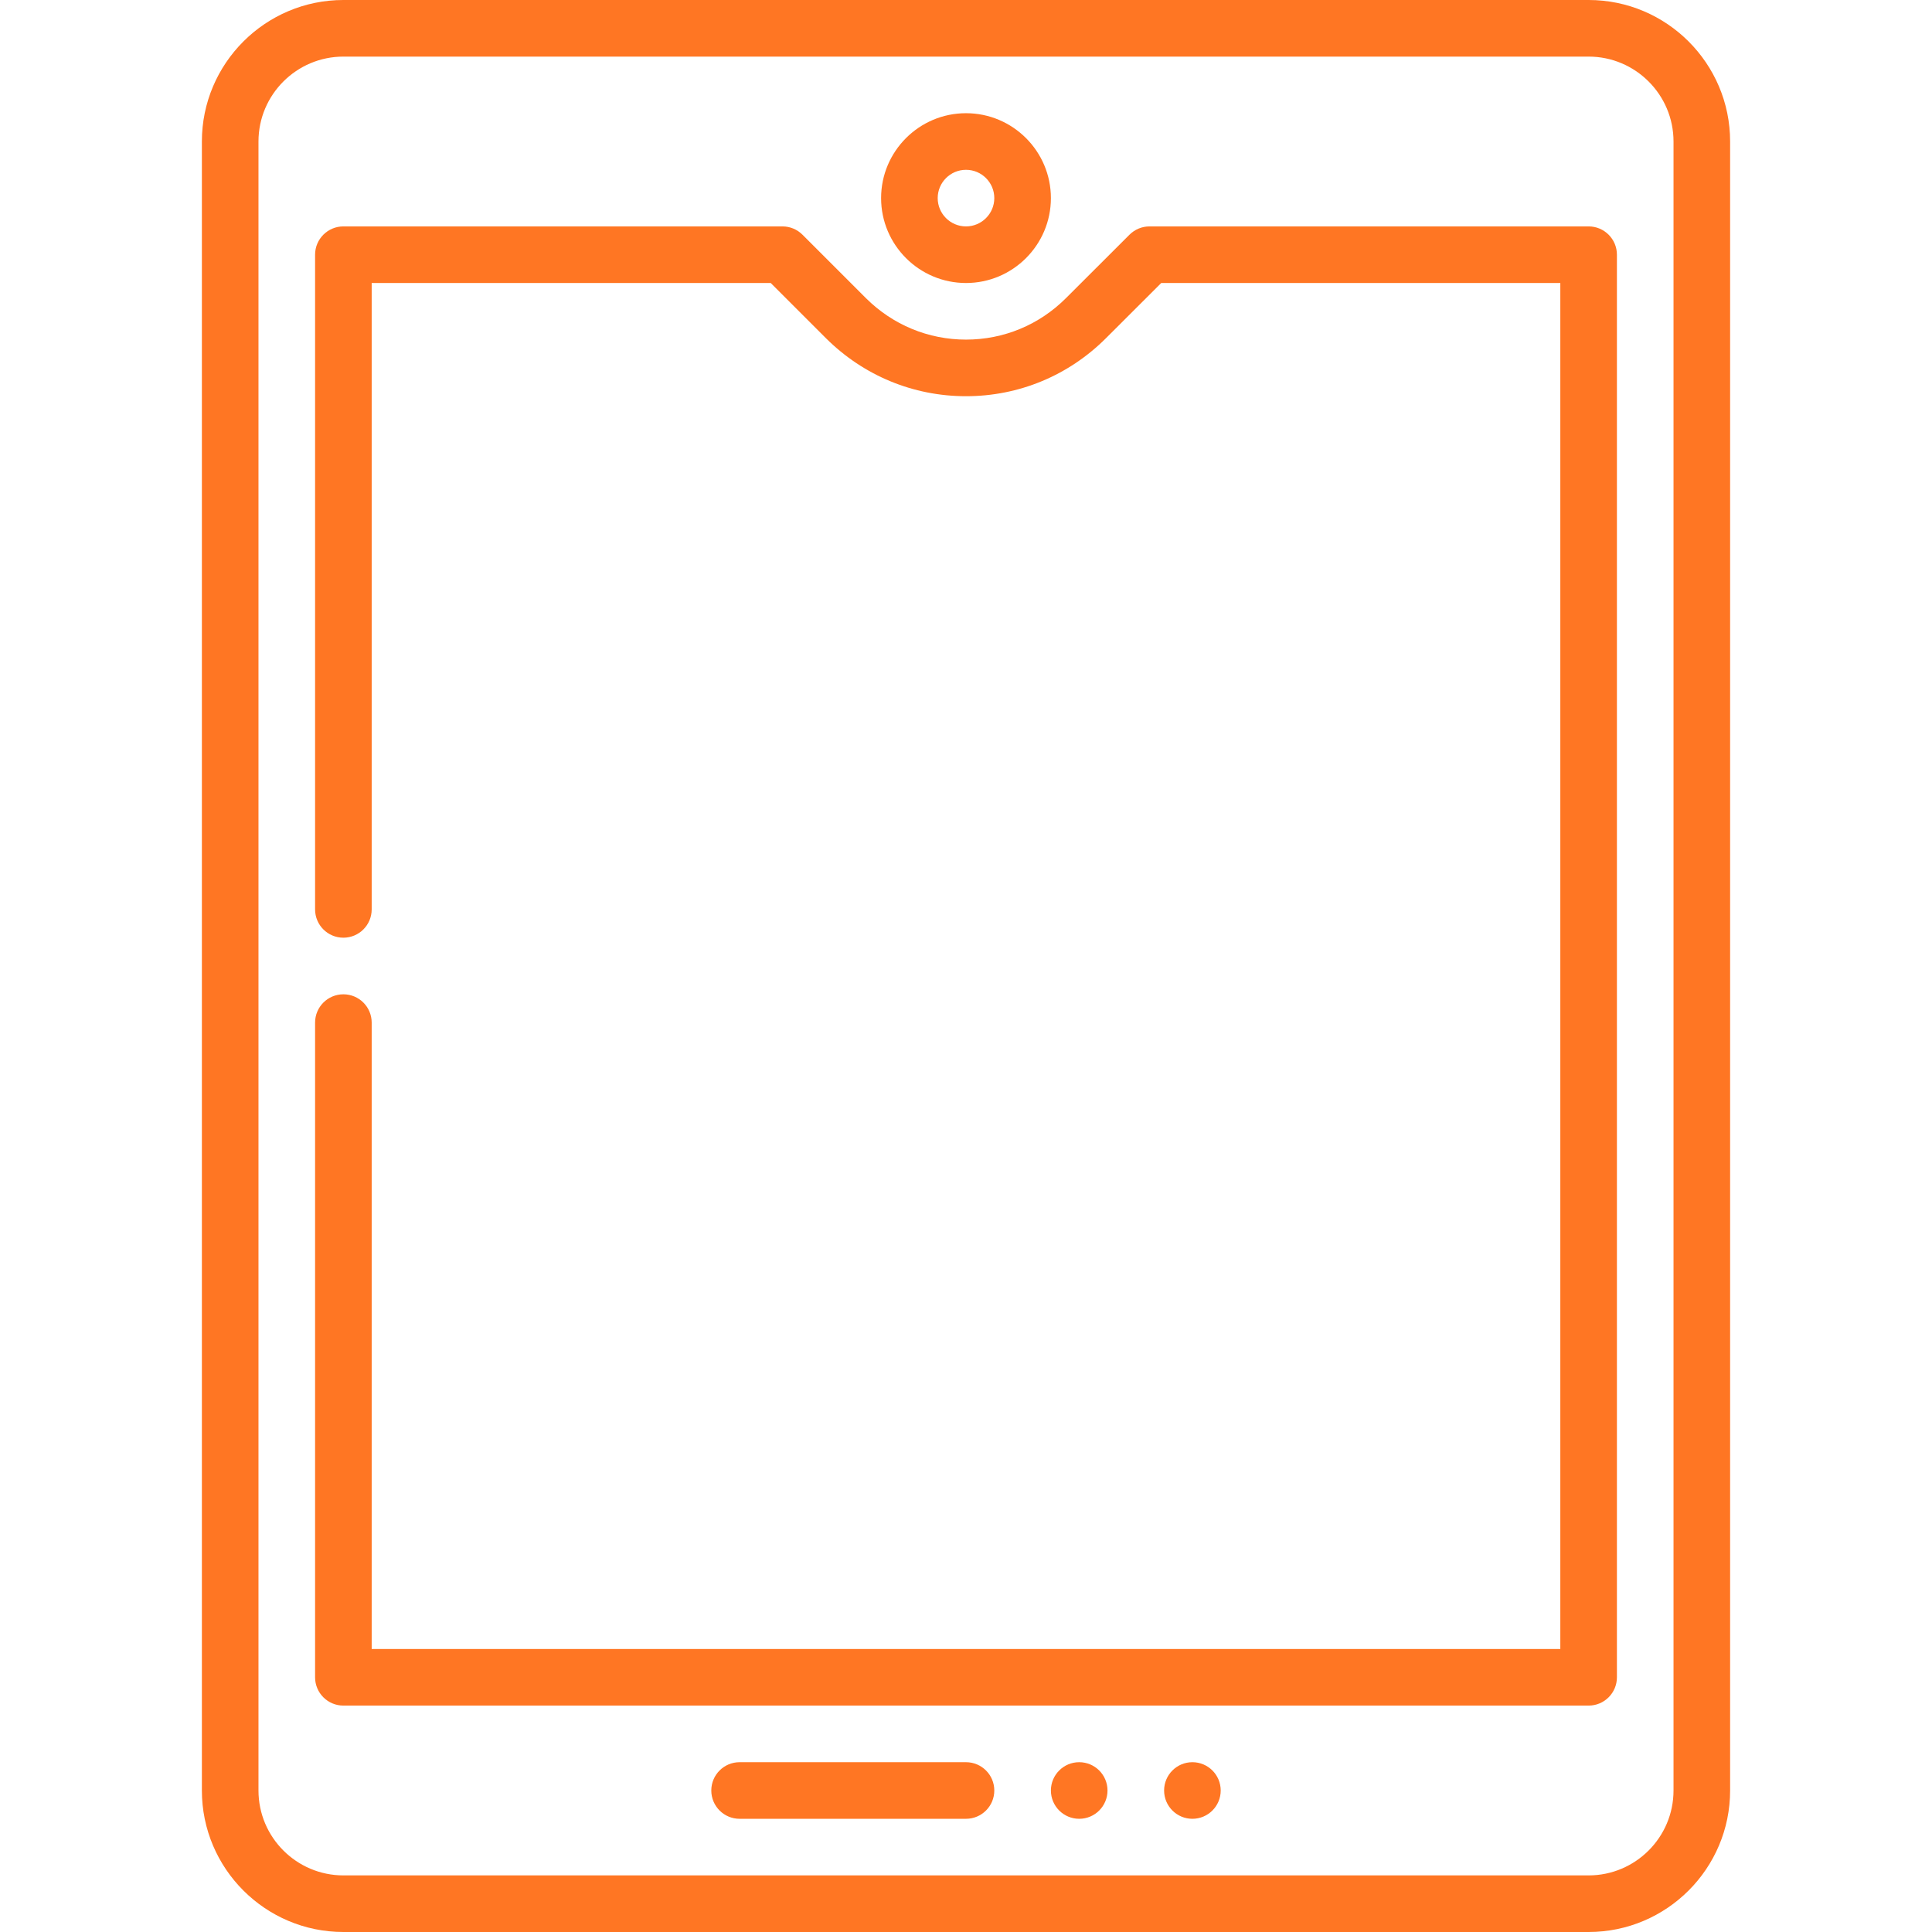
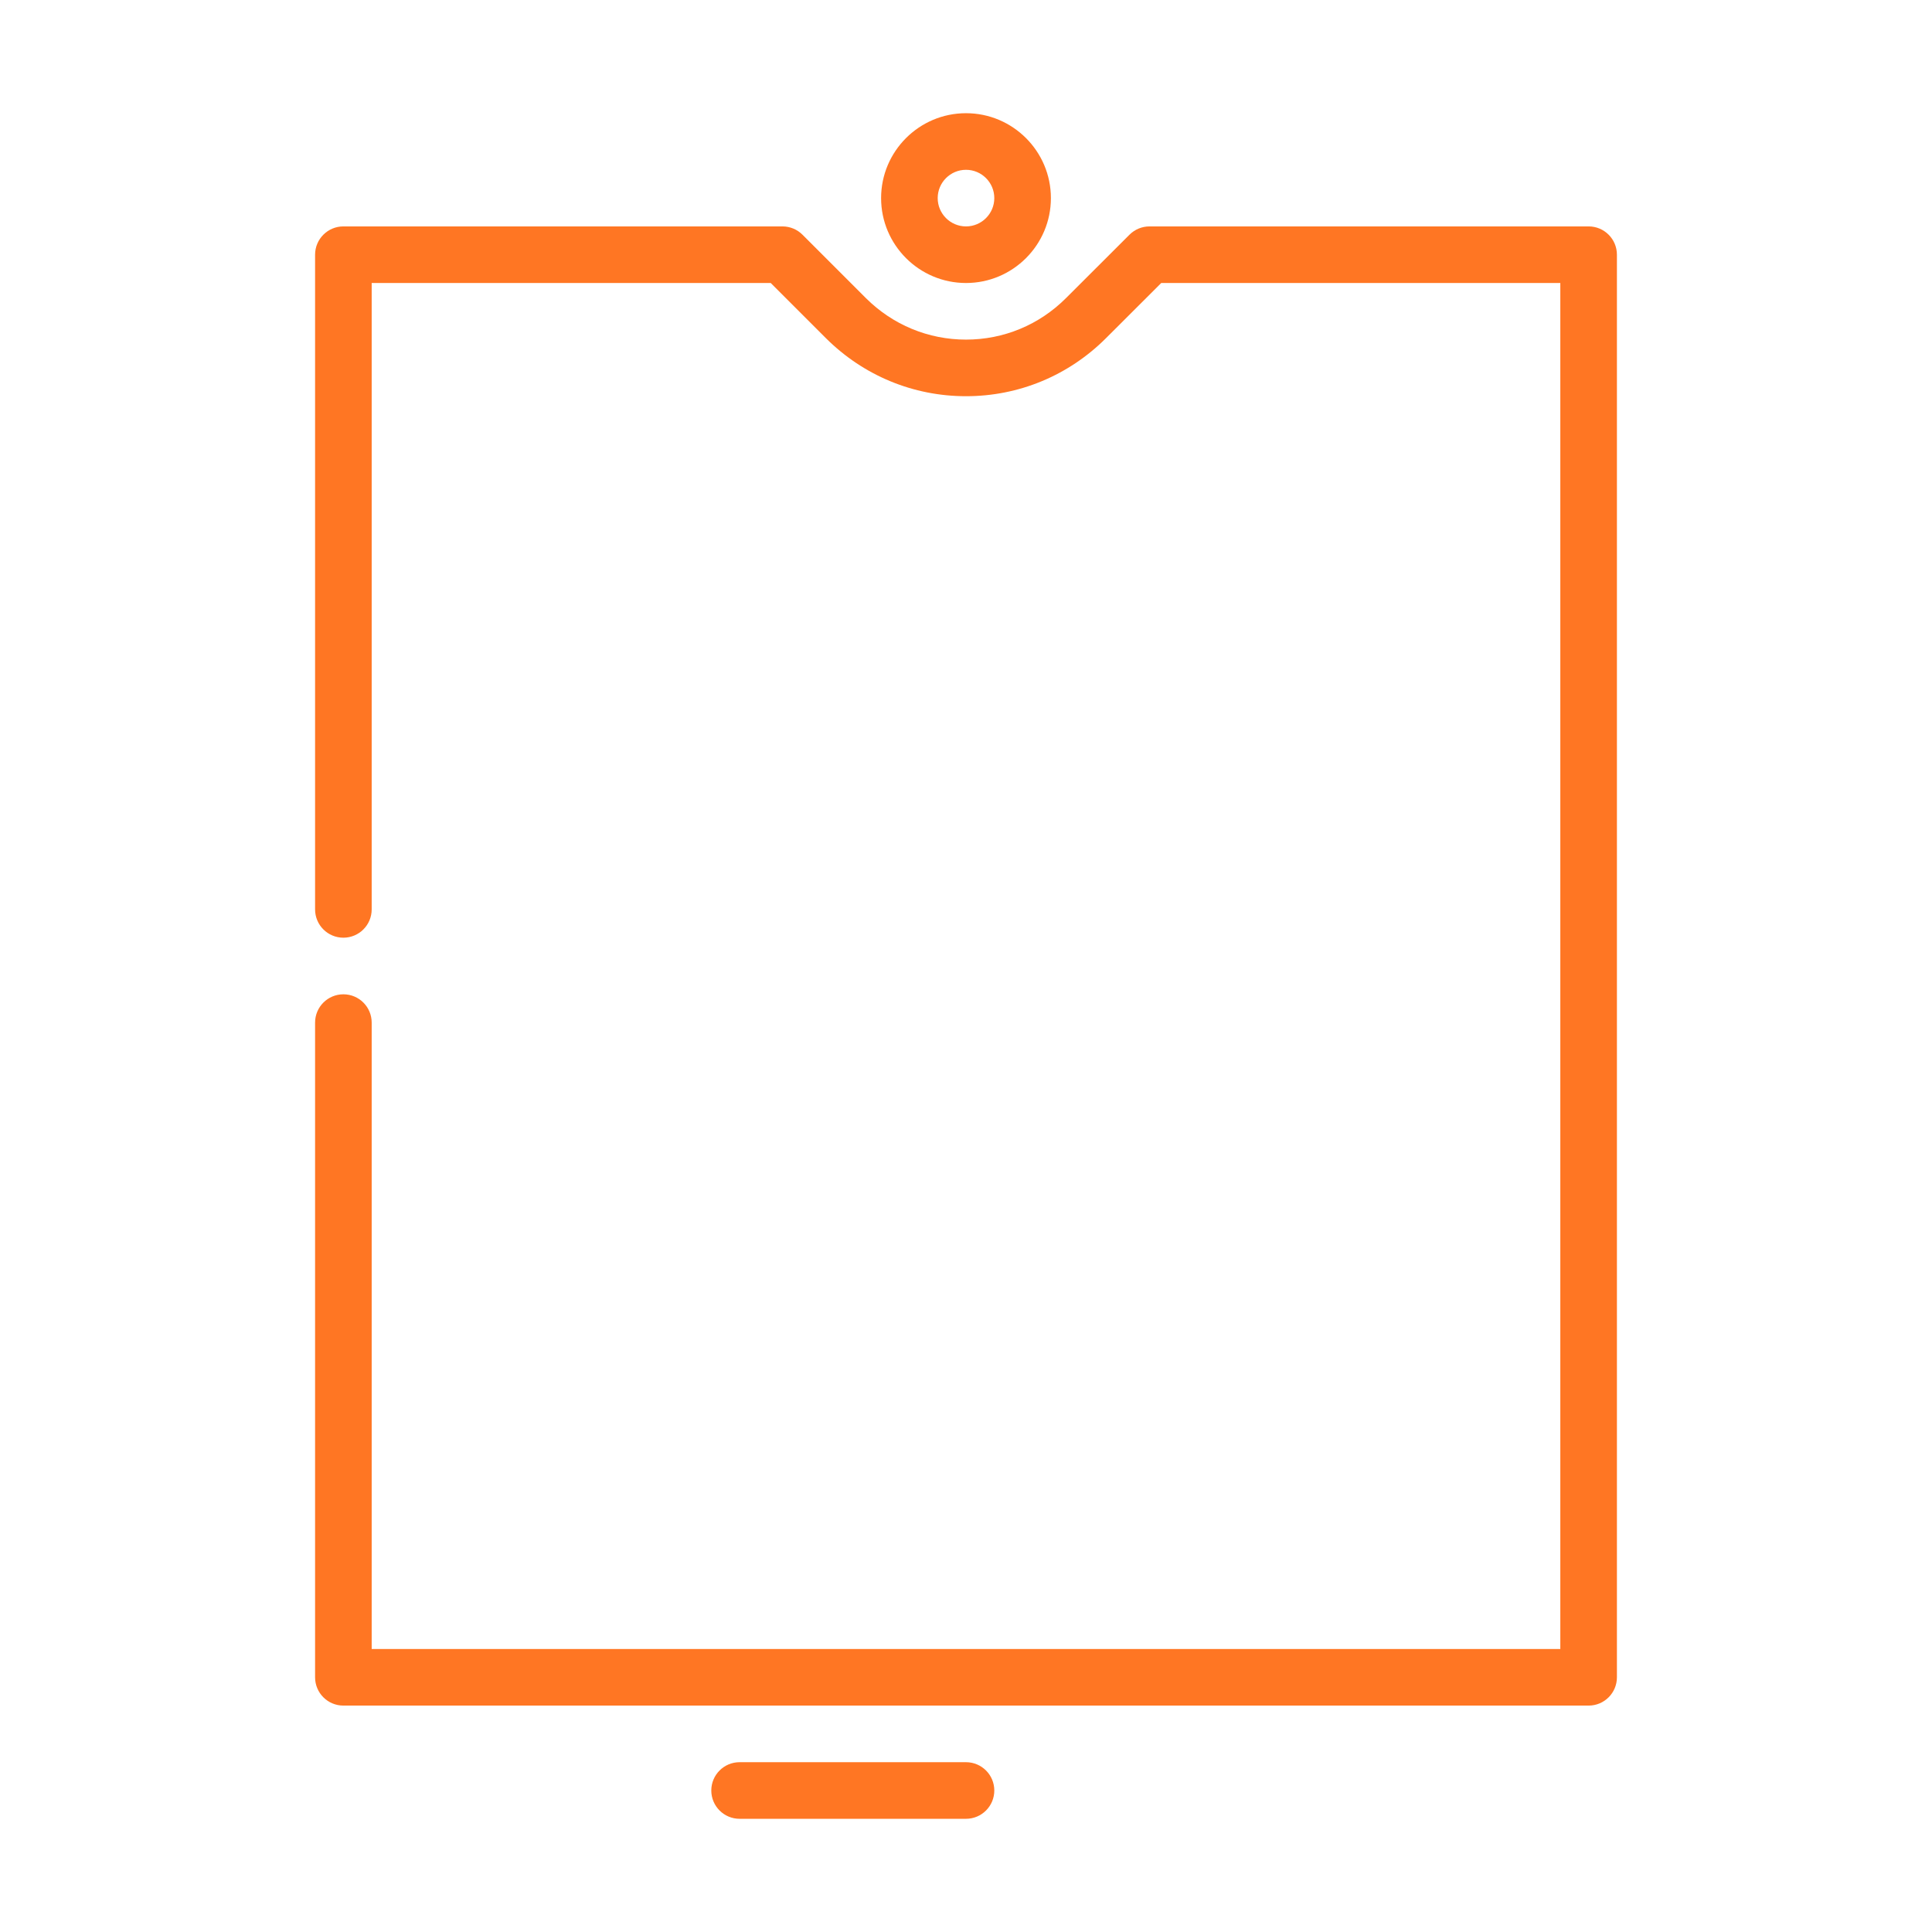
<svg xmlns="http://www.w3.org/2000/svg" version="1.1" width="512" height="512" x="0" y="0" viewBox="0 0 512 512" style="enable-background:new 0 0 512 512" xml:space="preserve">
  <g>
    <g>
-       <circle cx="286" cy="474.5" r="7.5" fill="#ff7623" data-original="#000000" style="" />
-       <circle cx="316" cy="474.5" r="7.5" fill="#ff7623" data-original="#000000" style="" />
      <path d="m256 467h-60c-4.142 0-7.5 3.357-7.5 7.5s3.358 7.5 7.5 7.5h60c4.142 0 7.5-3.357 7.5-7.5s-3.358-7.5-7.5-7.5z" fill="#ff7623" data-original="#000000" style="" />
-       <path d="m421 0h-330c-20.678 0-37.5 16.822-37.5 37.5v437c0 20.678 16.822 37.5 37.5 37.5h330c20.678 0 37.5-16.822 37.5-37.5v-437c0-20.678-16.822-37.5-37.5-37.5zm22.5 474.5c0 12.406-10.093 22.5-22.5 22.5h-330c-12.407 0-22.5-10.094-22.5-22.5v-437c0-12.406 10.093-22.5 22.5-22.5h330c12.407 0 22.5 10.094 22.5 22.5z" fill="#ff7623" data-original="#000000" style="" />
      <path d="m256 75c12.407 0 22.5-10.094 22.5-22.5s-10.093-22.5-22.5-22.5-22.5 10.094-22.5 22.5 10.093 22.5 22.5 22.5zm0-30c4.136 0 7.5 3.364 7.5 7.5s-3.364 7.5-7.5 7.5-7.5-3.364-7.5-7.5 3.364-7.5 7.5-7.5z" fill="#ff7623" data-original="#000000" style="" />
      <path d="m421 60h-116.367c-1.988 0-3.896.79-5.302 2.195-10.516 10.511-16.843 16.818-16.843 16.818-7.091 7.086-16.498 10.987-26.488 10.987-9.983 0-19.405-3.905-26.517-10.984l-16.82-16.819c-1.406-1.407-3.313-2.197-5.303-2.197h-116.36c-4.142 0-7.5 3.357-7.5 7.5v173.5c0 4.143 3.358 7.5 7.5 7.5s7.5-3.357 7.5-7.5v-166h105.754l14.635 14.635c9.955 9.908 23.134 15.365 37.111 15.365 13.994 0 27.167-5.46 37.09-15.375.425-.419 14.648-14.625 14.648-14.625h105.762v362h-315v-166c0-4.143-3.358-7.5-7.5-7.5s-7.5 3.357-7.5 7.5v173.5c0 4.143 3.358 7.5 7.5 7.5h330c4.142 0 7.5-3.357 7.5-7.5v-377c0-4.143-3.358-7.5-7.5-7.5z" fill="#ff7623" data-original="#000000" style="" />
    </g>
  </g>
</svg>